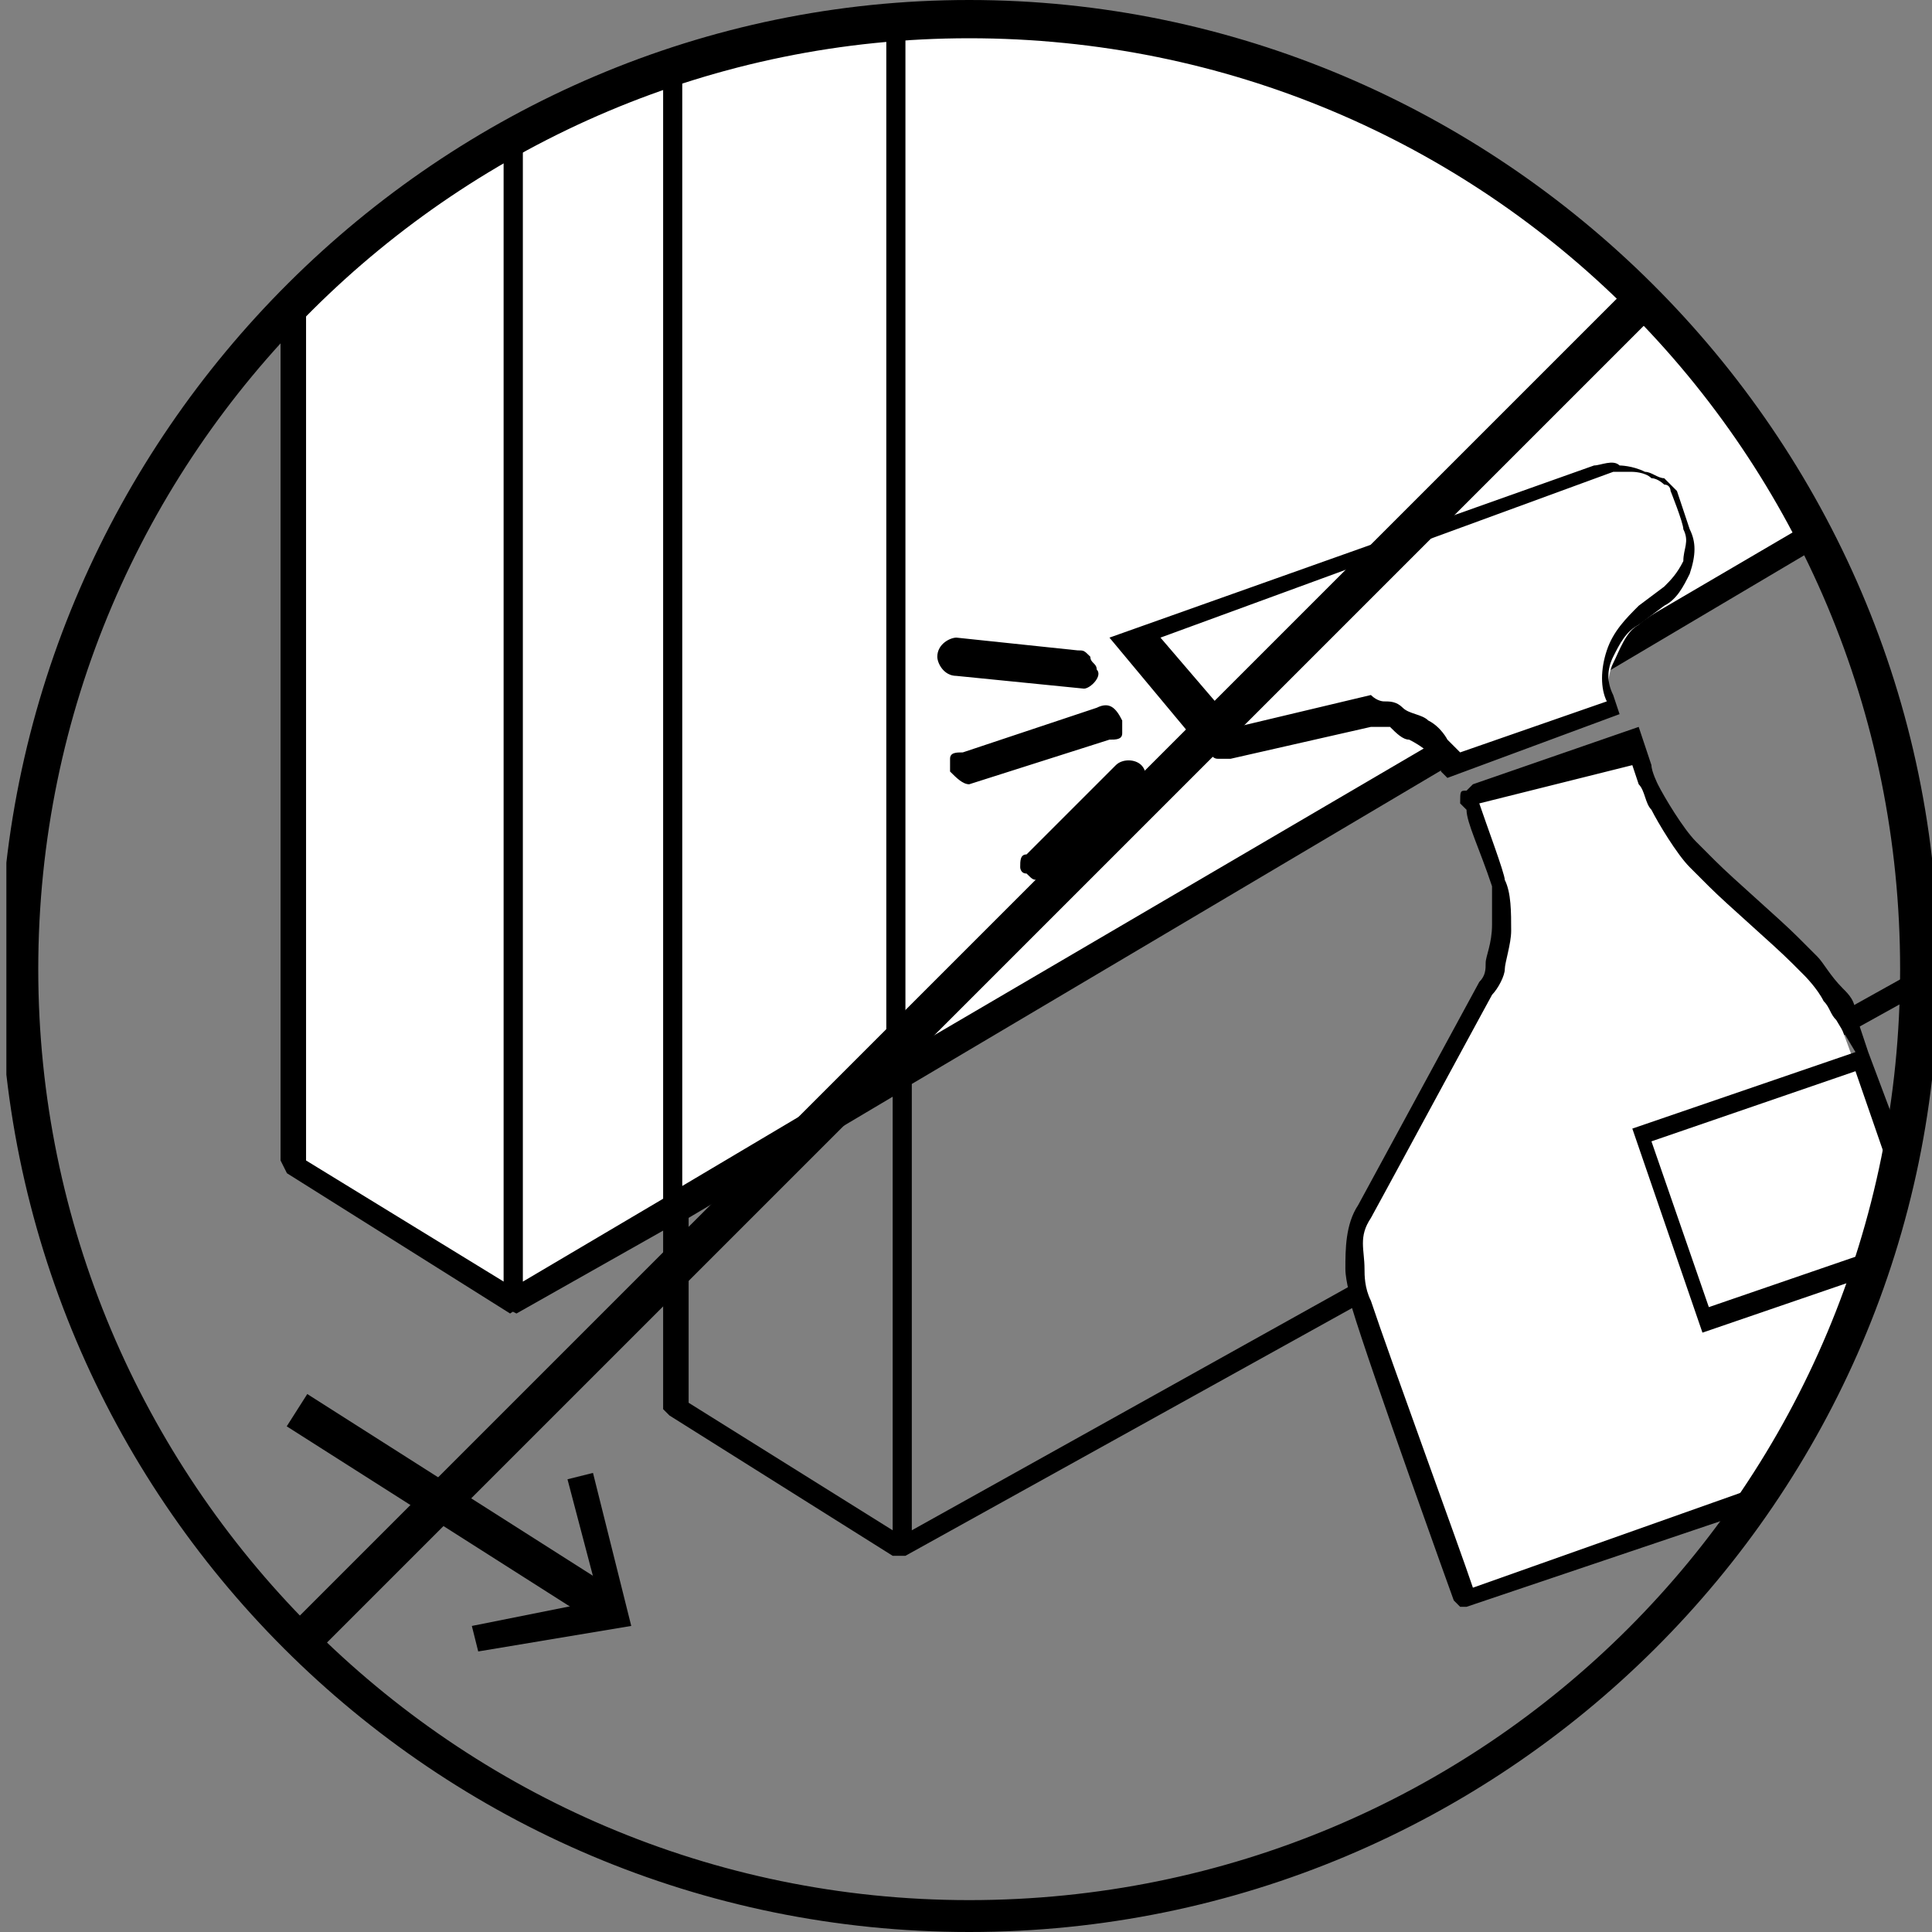
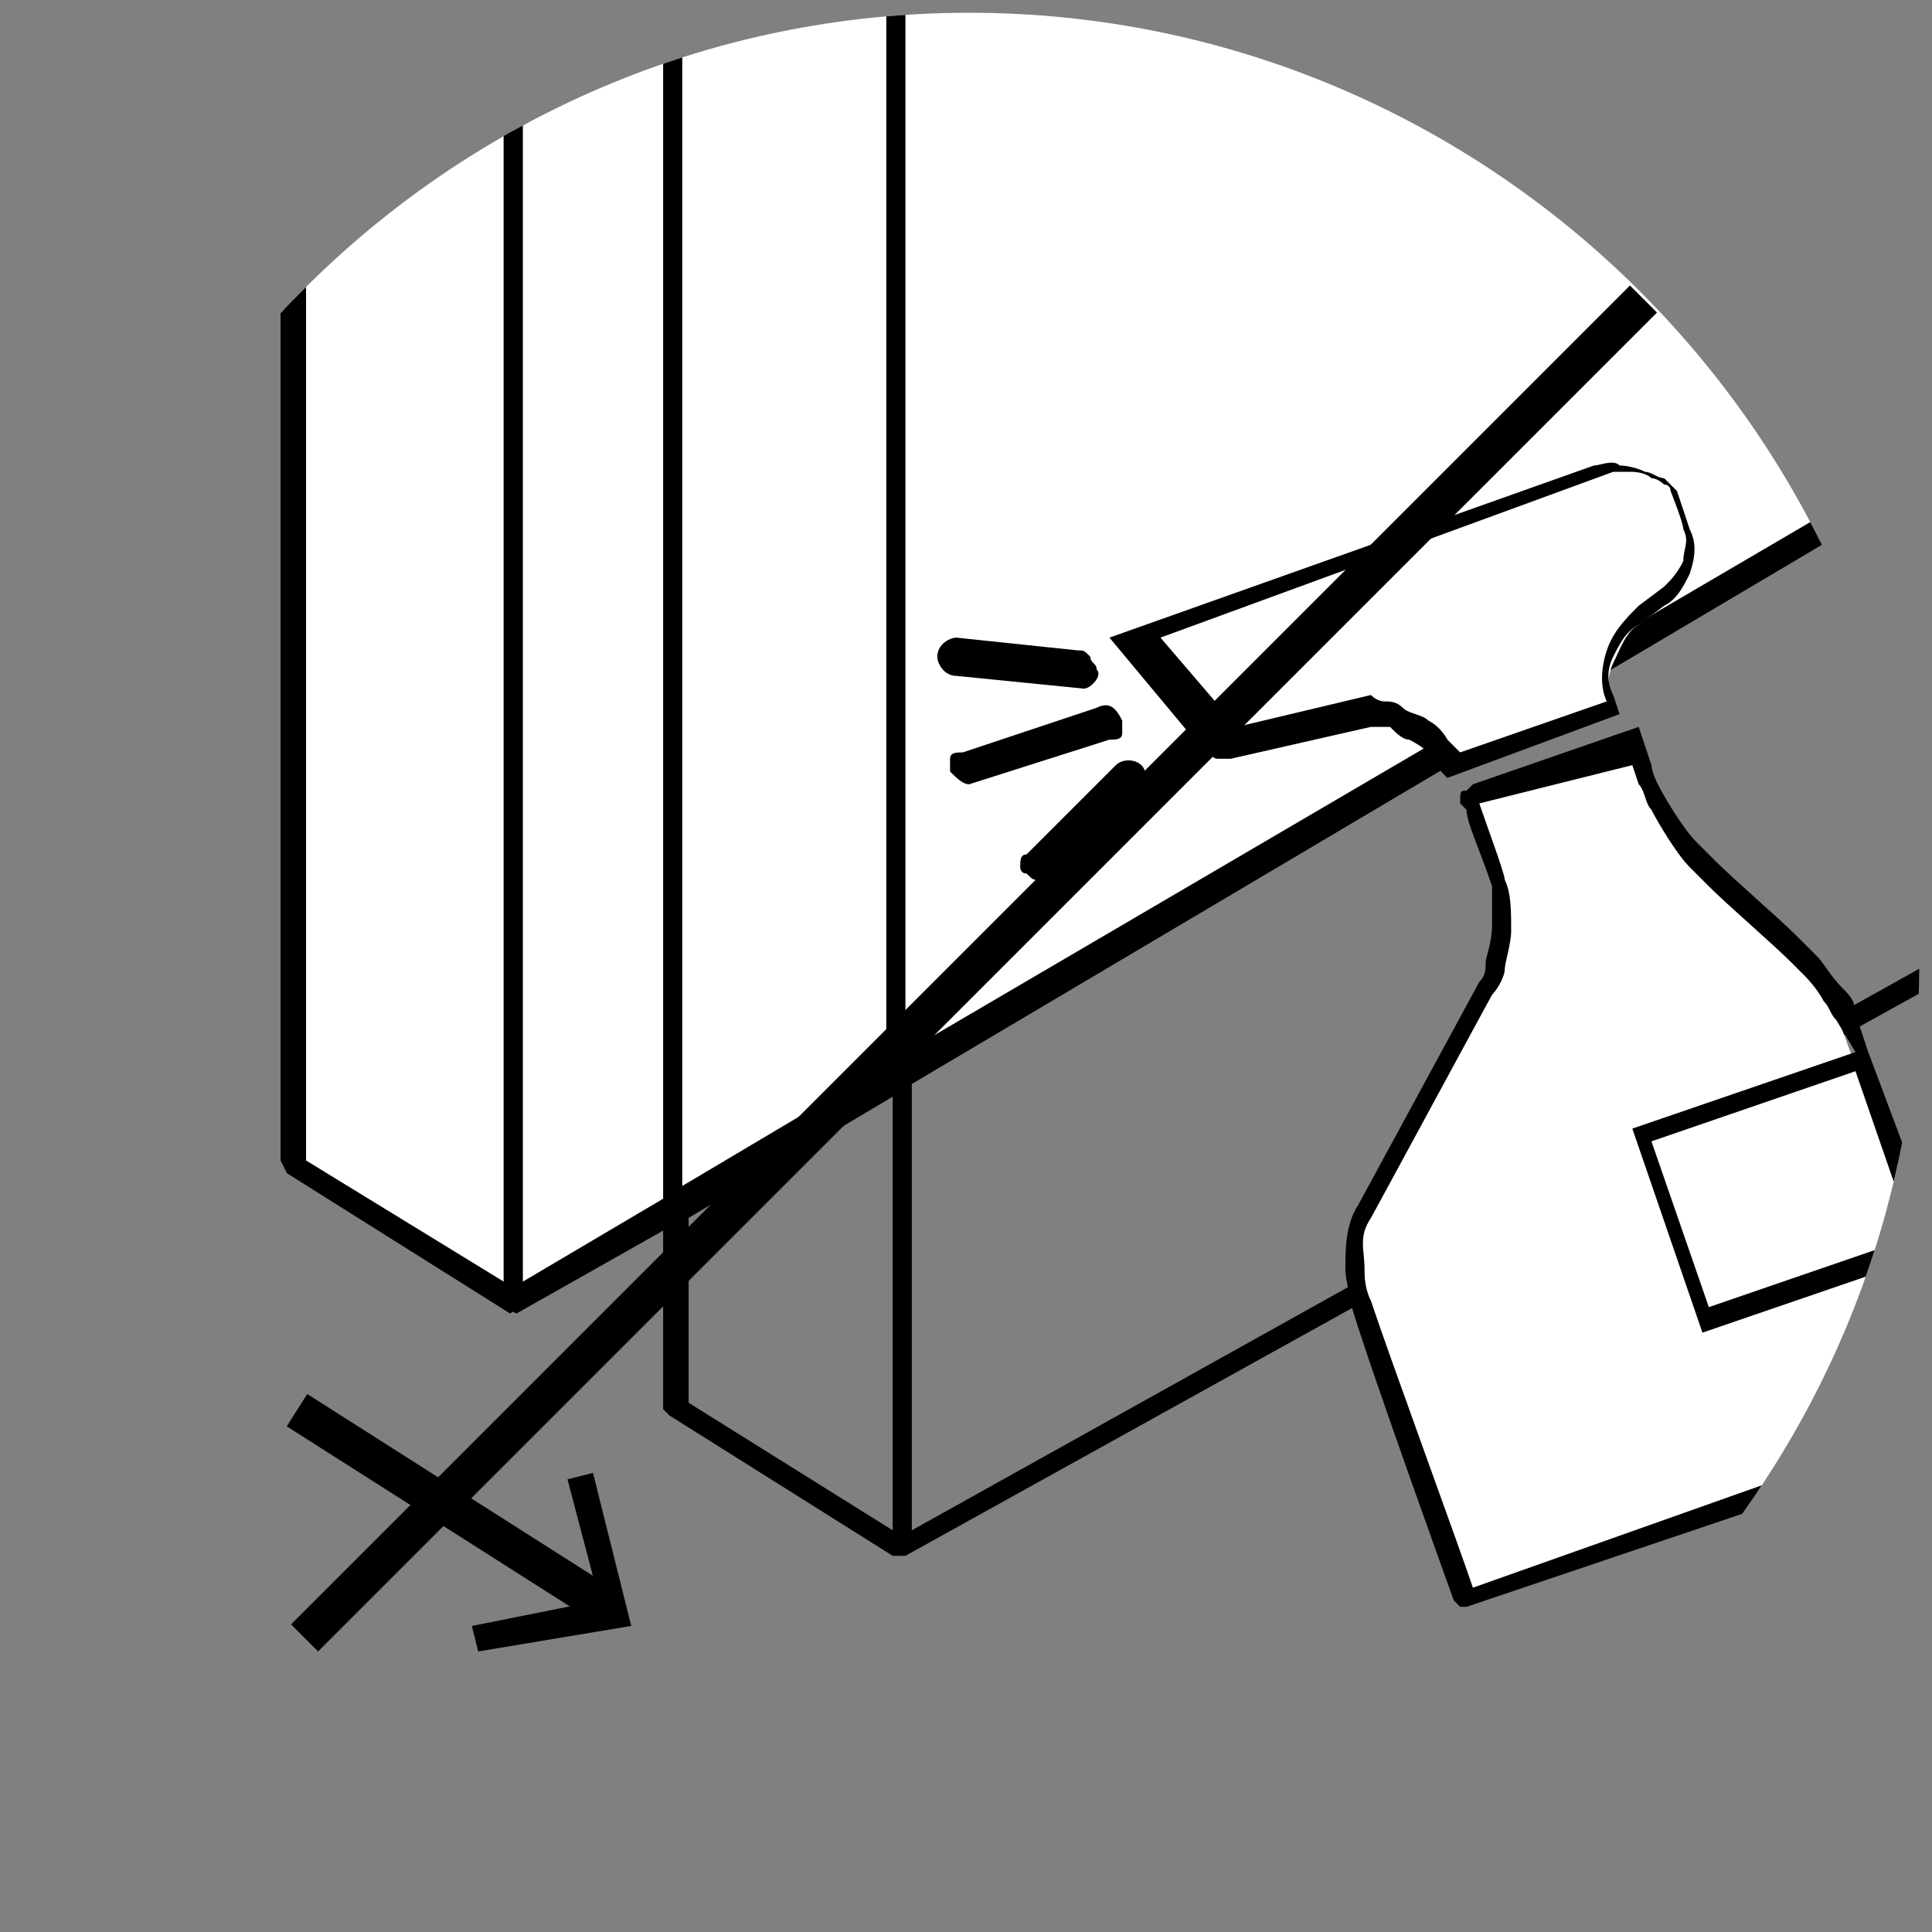
<svg xmlns="http://www.w3.org/2000/svg" xmlns:xlink="http://www.w3.org/1999/xlink" id="Layer_1" x="0px" y="0px" viewBox="0 0 30.3 30.3" style="enable-background:new 0 0 30.3 30.3;" xml:space="preserve">
  <rect x="0" y="0" width="30.3" height="30.3" fill="#808080" stroke="none" />
  <style type="text/css">	.st0{clip-path:url(#SVGID_00000007426064935714875170000017321385466116756157_);}	.st1{fill:#FFFFFF;}	.st2{clip-path:url(#SVGID_00000093173468943179045060000013278179942486242215_);}</style>
  <g>
    <defs>
      <path id="SVGID_1_" d="M0.4,15.1C0.4,23.4,7,30,15.2,30s14.9-6.7,14.9-14.9c0-8.2-6.7-14.9-14.9-14.9S0.4,6.9,0.4,15.1" />
    </defs>
    <clipPath id="SVGID_00000080193846756677792920000009960838352874233532_">
      <use xlink:href="#SVGID_1_" style="overflow:visible;" />
    </clipPath>
    <g style="clip-path:url(#SVGID_00000080193846756677792920000009960838352874233532_);">
      <polyline class="st1" points="4.6,-5.2 4.6,18.2 8.1,20.4 8.1,-5.2   " />
    </g>
    <g style="clip-path:url(#SVGID_00000080193846756677792920000009960838352874233532_);">
      <polygon points="8,20.6 4.5,18.4 4.4,18.2 4.4,-5.2 4.8,-5.2 4.8,18.2 7.9,20.1 7.9,-5.2 8.3,-5.2 8.3,20.4   " />
    </g>
    <g style="clip-path:url(#SVGID_00000080193846756677792920000009960838352874233532_);">
      <polyline class="st1" points="35.4,4.5 8.1,20.4 8.1,-5.2   " />
    </g>
    <g style="clip-path:url(#SVGID_00000080193846756677792920000009960838352874233532_);">
      <path d="M14.2,24.4L14.2,24.4l-0.2,0l-3.5-2.2l-0.1-0.1v-2.8l-2.3,1.3l-0.2-0.1V-5.2h0.3v25.3l2.2-1.3v-24h0.3v23.8l3.2-1.9v-22   h0.3v21.8l21-12.3l0.2,0.3L14.3,17v7l24.4-13.6l0.2,0.3L14.2,24.4z M10.8,22l3.2,2v-6.8l-3.2,1.9V22z" />
    </g>
    <g style="clip-path:url(#SVGID_00000080193846756677792920000009960838352874233532_);">
      <path class="st1" d="M22.3,11.4c-0.1-0.1-0.2-0.1-0.3-0.2c-0.1,0-0.2-0.1-0.4,0h0l-2.2,0.5c0,0-0.1,0-0.1,0c0,0-0.1,0-0.1-0.1   L17.9,10l7.4-2.6c0.1,0,0.2,0,0.3,0l0,0c0,0,0.2,0,0.3,0.1c0.1,0,0.1,0.1,0.2,0.1c0.1,0,0.1,0.1,0.1,0.2c0,0,0.2,0.6,0.2,0.6   c0.1,0.2,0.1,0.4,0,0.6c-0.1,0.2-0.2,0.4-0.3,0.5c-0.1,0.1-0.3,0.2-0.4,0.3c-0.2,0.1-0.3,0.4-0.4,0.6c-0.1,0.2-0.1,0.5,0,0.7   l0,0.1L22.8,12c0-0.1-0.1-0.2-0.2-0.3C22.6,11.7,22.5,11.5,22.3,11.4 M30.2,19.5l-3.5,1.2l-1-2.9l3.5-1.2L30.2,19.5z M26.5,13.3   c0.1,0.1,0.2,0.2,0.3,0.3c0.3,0.3,1,0.9,1.3,1.2c0.1,0.1,0.2,0.2,0.2,0.3c0,0,0,0,0,0c0.1,0.1,0.2,0.2,0.3,0.4   c0.1,0.1,0.2,0.2,0.2,0.4l1.4,3.8l0.8,2.4l0,0l0,0L23,25.1l0,0l0,0c0,0-1.3-3.6-1.6-4.6c0-0.1-0.1-0.3-0.1-0.5   c0-0.3,0-0.6,0.2-0.9c0.5-0.9,1.4-2.6,1.9-3.5c0.1-0.1,0.1-0.3,0.1-0.4c0-0.1,0.1-0.4,0.1-0.6c0-0.2,0-0.5-0.1-0.7   c-0.1-0.2-0.5-1.5-0.5-1.4l2.6-0.9l0.2,0.5c0,0.1,0.1,0.3,0.2,0.4C26.1,12.6,26.4,13.1,26.5,13.3" />
    </g>
    <g style="clip-path:url(#SVGID_00000080193846756677792920000009960838352874233532_);">
      <path d="M23,25.2l-0.1,0l-0.1-0.1c0,0-1.3-3.6-1.6-4.6c0-0.1-0.1-0.4-0.1-0.6c0-0.3,0-0.7,0.2-1l1.9-3.5c0.1-0.1,0.1-0.2,0.1-0.3   c0-0.1,0.1-0.3,0.1-0.6c0-0.3,0-0.5,0-0.6c-0.2-0.6-0.4-1-0.4-1.2l0,0l-0.1-0.1l0,0c0-0.2,0-0.2,0.1-0.2l0.1-0.1l0,0l2.6-0.9   l0.2,0.6c0,0.1,0.1,0.3,0.1,0.3c0.1,0.2,0.4,0.7,0.6,0.9l0,0c0.1,0.1,0.2,0.2,0.3,0.3c0.3,0.3,1,0.9,1.3,1.2   c0.1,0.1,0.2,0.2,0.3,0.3c0.1,0.1,0.2,0.3,0.4,0.5c0.1,0.1,0.2,0.2,0.2,0.4l0.2,0.6l0,0l1.2,3.2l0,0l0,0.1l0.9,2.4l0,0.1l-0.1,0.1   L23,25.2z M23.2,12.6c0.1,0.3,0.4,1.1,0.4,1.2c0.1,0.2,0.1,0.5,0.1,0.8c0,0.2-0.1,0.5-0.1,0.6c0,0.1-0.1,0.3-0.2,0.4l-1.9,3.5   c-0.2,0.3-0.1,0.5-0.1,0.8c0,0.1,0,0.3,0.1,0.5c0.3,0.9,1.4,3.9,1.6,4.5l7.9-2.8l-0.8-2.4l-3.5,1.2l-1.1-3.2l3.5-1.2L28.8,16   c-0.1-0.1-0.1-0.2-0.2-0.3c-0.1-0.2-0.3-0.4-0.3-0.4l0,0c-0.1-0.1-0.2-0.2-0.2-0.2c-0.3-0.3-1-0.9-1.3-1.2c0,0-0.2-0.2-0.3-0.3   l0,0c-0.2-0.2-0.5-0.7-0.6-0.9c-0.1-0.1-0.1-0.3-0.2-0.4l-0.1-0.3L23.2,12.6z M25.9,17.9l0.9,2.6l3.2-1.1l-0.9-2.6L25.9,17.9z    M16.3,13.8c-0.1,0-0.1,0-0.2-0.1C16,13.7,16,13.6,16,13.6c0-0.1,0-0.2,0.1-0.2l1.4-1.4c0.1-0.1,0.3-0.1,0.4,0   c0.1,0.1,0.1,0.3,0,0.4l-1.4,1.4C16.4,13.8,16.3,13.8,16.3,13.8z M17.5,12.1L17.5,12.1L17.5,12.1L17.5,12.1z M15.2,12.3   c-0.1,0-0.2-0.1-0.3-0.2c0-0.1,0-0.2,0-0.2c0-0.1,0.1-0.1,0.2-0.1l2.1-0.7c0.2-0.1,0.3,0,0.4,0.2c0,0.1,0,0.2,0,0.2   c0,0.1-0.1,0.1-0.2,0.1L15.2,12.3C15.3,12.3,15.2,12.3,15.2,12.3z M17.2,11.1l0,0.1l0,0L17.2,11.1z M22.7,12.2l-0.1-0.1   c0-0.1-0.1-0.2-0.2-0.3c0,0-0.1-0.1-0.3-0.2c-0.1,0-0.2-0.1-0.3-0.2c-0.1,0-0.2,0-0.3,0l-2.2,0.5c-0.1,0-0.1,0-0.2,0   c-0.1,0-0.1-0.1-0.2-0.1l-1.5-1.8l7.6-2.7c0.1,0,0.3-0.1,0.4,0c0,0,0.2,0,0.4,0.1c0.1,0,0.2,0.1,0.3,0.1c0.1,0.1,0.1,0.1,0.2,0.2   c0,0,0.2,0.6,0.2,0.6c0.1,0.2,0.1,0.4,0,0.7c-0.1,0.2-0.2,0.4-0.4,0.5l-0.4,0.3c-0.2,0.1-0.3,0.3-0.4,0.5c-0.1,0.2-0.1,0.4,0,0.6   l0.1,0.3L22.7,12.2z M21.7,11c0.1,0,0.2,0,0.3,0.1c0.1,0.1,0.3,0.1,0.4,0.2l0,0c0.2,0.1,0.3,0.3,0.3,0.3c0.1,0.1,0.1,0.1,0.2,0.2   l2.3-0.8c-0.1-0.2-0.1-0.5,0-0.8c0.1-0.3,0.3-0.5,0.5-0.7l0.4-0.3c0.1-0.1,0.2-0.2,0.3-0.4c0-0.2,0.1-0.3,0-0.5   c0-0.1-0.2-0.6-0.2-0.6c0,0,0-0.1-0.1-0.1c0,0-0.1-0.1-0.2-0.1c-0.1-0.1-0.3-0.1-0.3-0.1c-0.1,0-0.2,0-0.3,0L18.2,10l1.2,1.4l0,0   l2.1-0.5C21.6,11,21.7,11,21.7,11z M17,10.8C17,10.8,17,10.8,17,10.8l-2-0.2c-0.2,0-0.3-0.2-0.3-0.3c0-0.2,0.2-0.3,0.3-0.3   l1.9,0.2c0.1,0,0.1,0,0.2,0.1c0,0.1,0.1,0.1,0.1,0.2C17.3,10.6,17.1,10.8,17,10.8z" />
    </g>
    <g style="clip-path:url(#SVGID_00000080193846756677792920000009960838352874233532_);">
      <polygon points="9.3,23.1 8.9,23.2 9.4,25.1 7.4,25.5 7.5,25.9 9.9,25.5   " />
    </g>
    <g style="clip-path:url(#SVGID_00000080193846756677792920000009960838352874233532_);">
      <rect x="6.8" y="20.8" transform="matrix(0.537 -0.844 0.844 0.537 -16.71 16.939)" width="0.6" height="5.8" />
    </g>
  </g>
  <g>
    <defs>
      <rect id="SVGID_00000168097327109433547250000013229174825813159864_" x="0.1" width="30.3" height="30.3" />
    </defs>
    <clipPath id="SVGID_00000017509776290024070610000001245466159379567001_">
      <use xlink:href="#SVGID_00000168097327109433547250000013229174825813159864_" style="overflow:visible;" />
    </clipPath>
    <g style="clip-path:url(#SVGID_00000017509776290024070610000001245466159379567001_);">
-       <path d="M15.2,30.3c-8.4,0-15.2-6.8-15.2-15.2C0.1,6.8,6.9,0,15.2,0s15.2,6.8,15.2,15.2C30.4,23.5,23.6,30.3,15.2,30.3z M15.2,0.6   c-8,0-14.6,6.5-14.6,14.6c0,8,6.5,14.6,14.6,14.6s14.6-6.5,14.6-14.6C29.8,7.1,23.3,0.6,15.2,0.6z" />
-     </g>
+       </g>
  </g>
  <g>
    <rect x="0.4" y="14.9" transform="matrix(0.707 -0.707 0.707 0.707 -6.252 15.224)" width="29.7" height="0.6" />
  </g>
</svg>